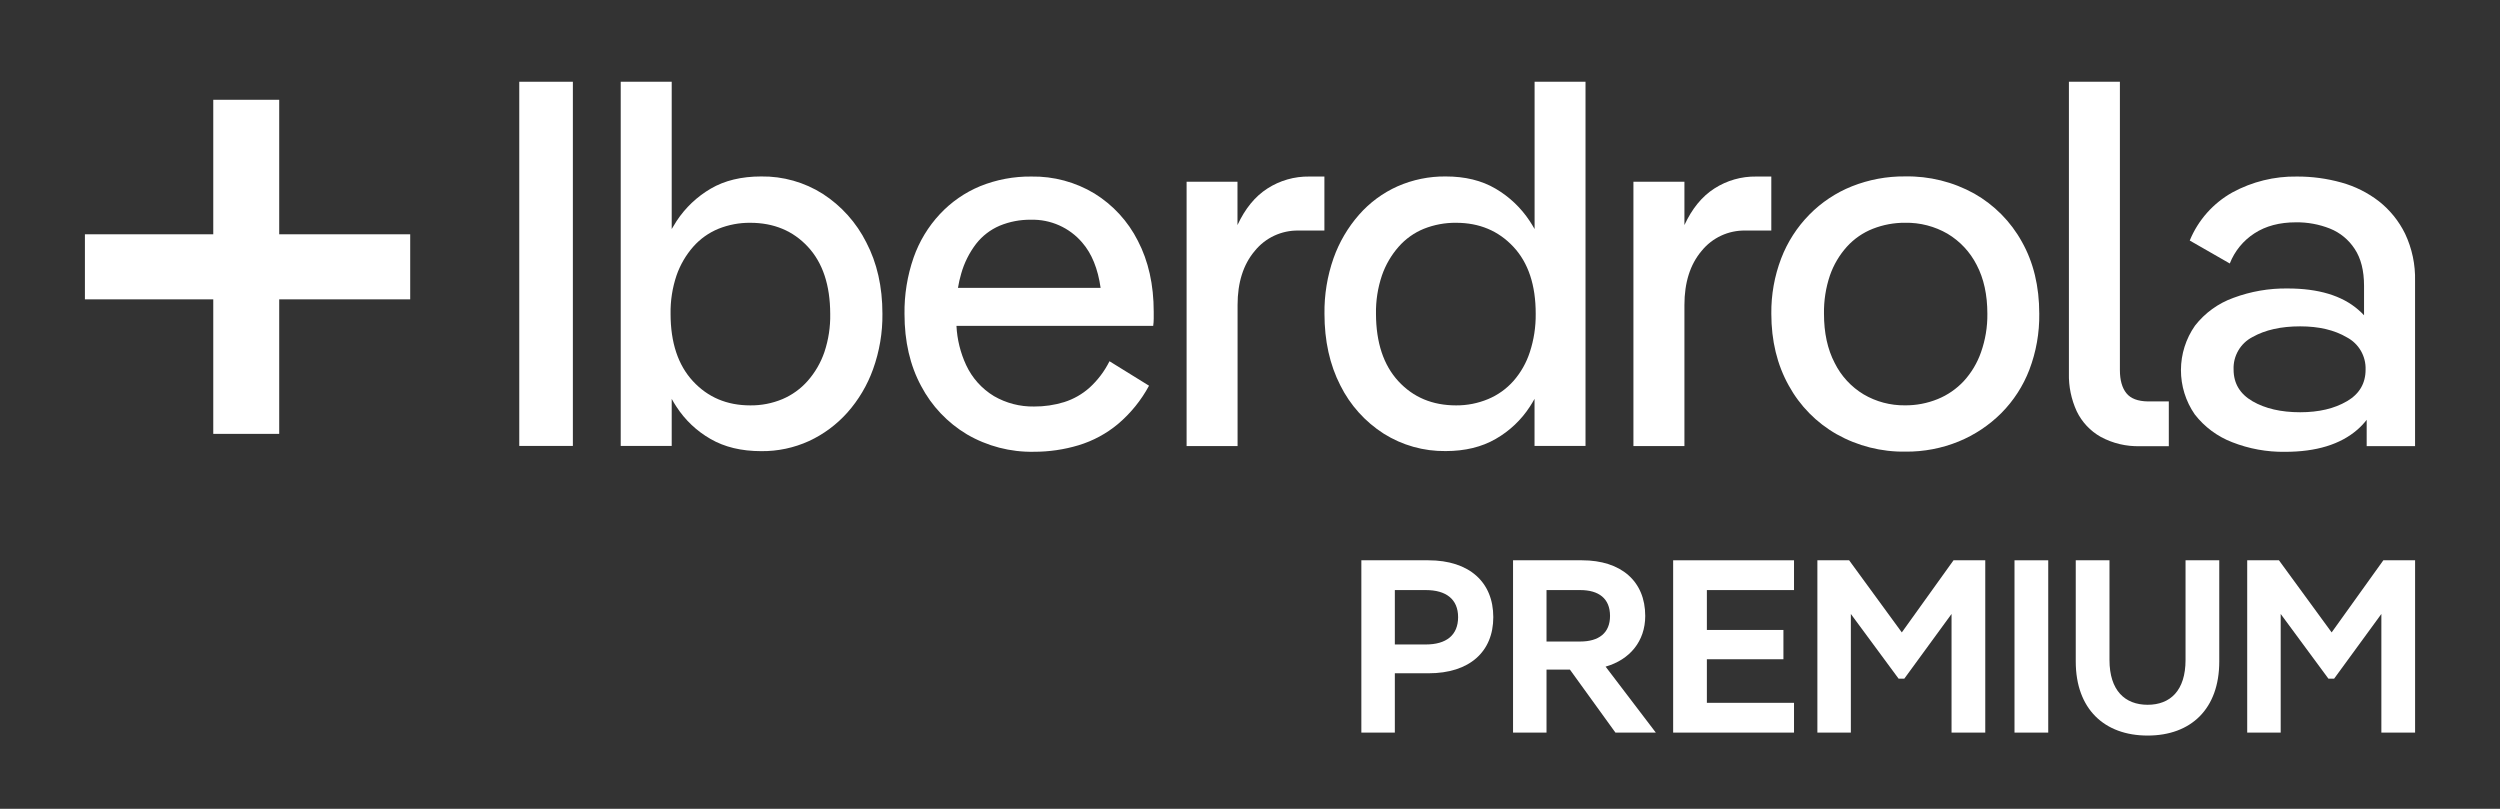
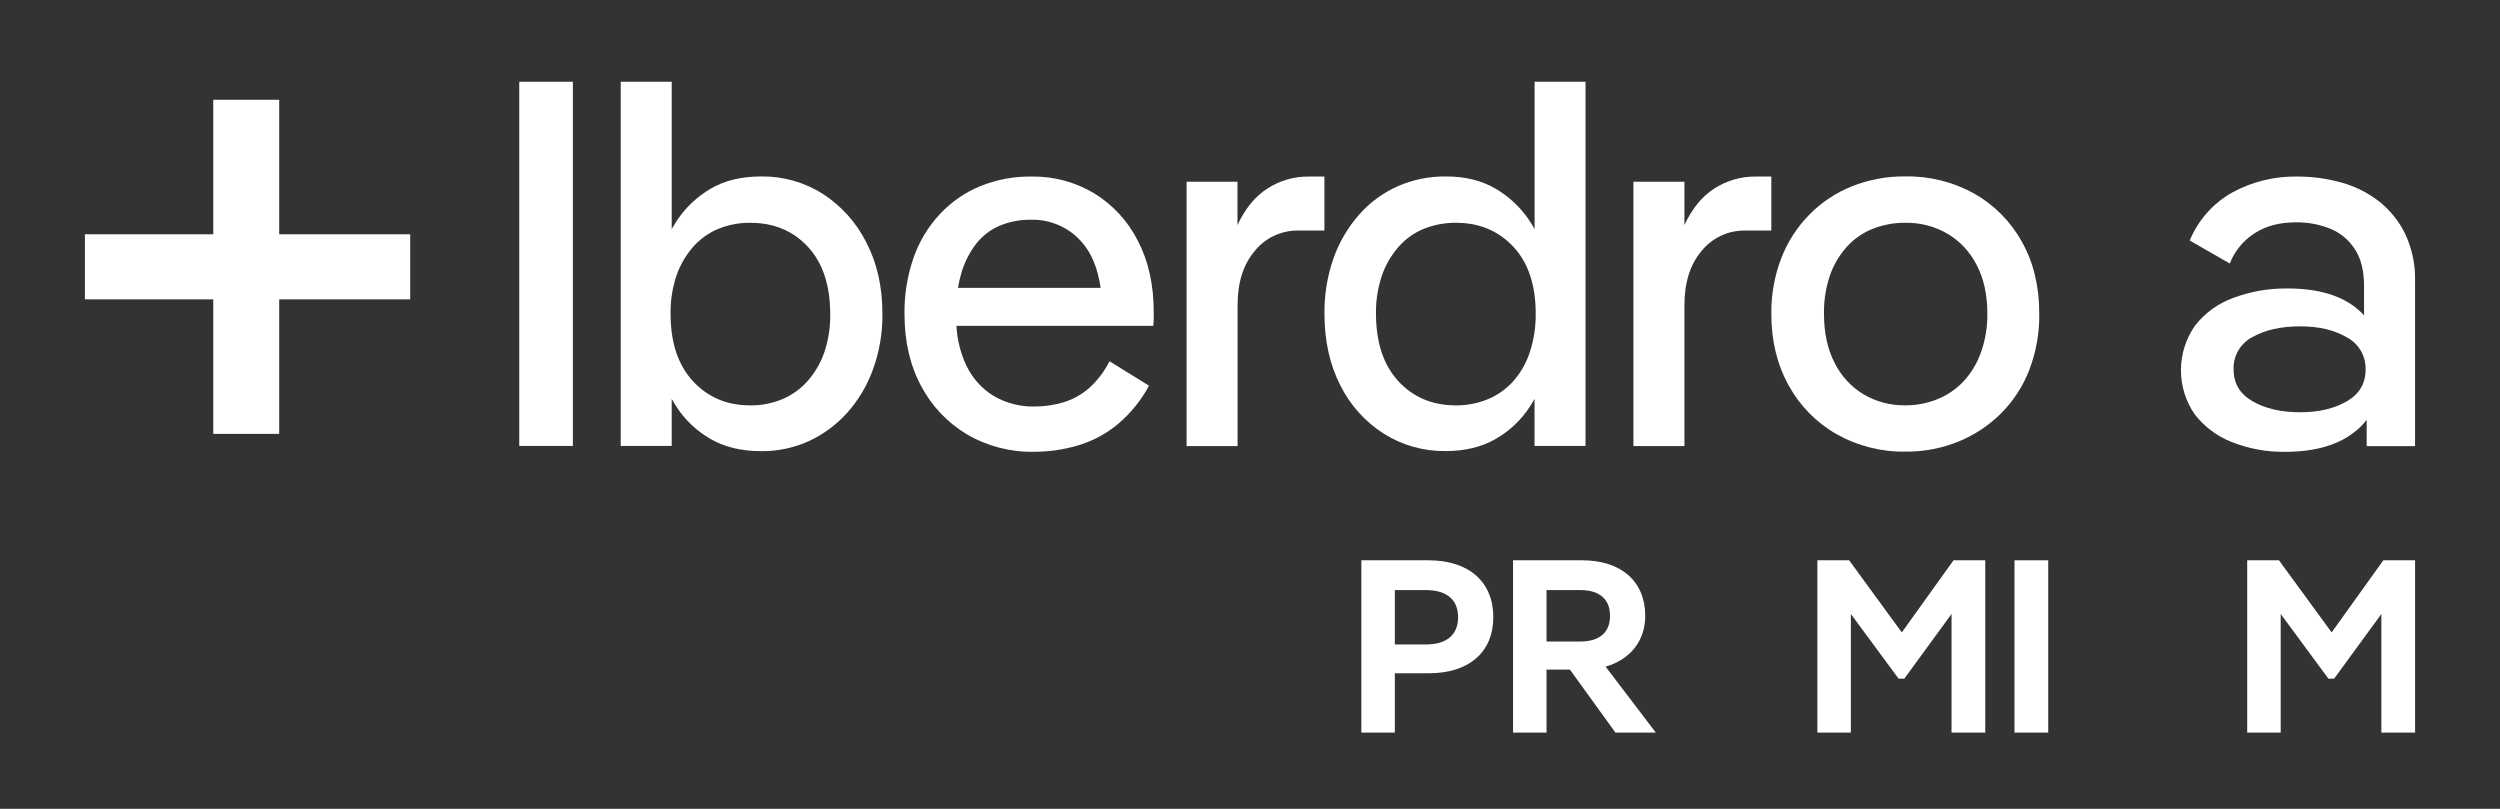
<svg xmlns="http://www.w3.org/2000/svg" width="170" height="55" viewBox="0 0 170 55" fill="none">
  <rect x="0" y="0" width="170" height="55" fill="#333333" stroke="none" />
  <g id="Safety Area">
    <g id="PREMIUM">
      <path id="Vector" d="M152.81 49.817V38.1H154.969L158.552 43.004L162.067 38.1H164.226V49.817H161.933V41.749L158.719 46.151H158.334L155.087 41.749V49.817H152.81Z" fill="white" />
-       <path id="Vector_2" d="M148.617 44.879V38.1H150.91V44.979C150.91 48.21 148.985 50.018 146.039 50.018C143.093 50.018 141.151 48.21 141.151 44.979V38.1H143.445V44.879C143.445 46.955 144.499 47.925 146.039 47.925C147.579 47.925 148.617 46.955 148.617 44.879Z" fill="white" />
      <path id="Vector_3" d="M136.986 38.1H139.28V49.817H136.986V38.1Z" fill="white" />
      <path id="Vector_4" d="M123.582 49.817V38.1H125.741L129.323 43.004L132.839 38.1H134.998V49.817H132.705V41.749L129.491 46.151H129.106L125.858 41.749V49.817H123.582Z" fill="white" />
-       <path id="Vector_5" d="M113.774 49.817V38.1H121.993V40.125H116.067V42.837H121.273V44.829H116.067V47.792H121.993V49.817H113.774Z" fill="white" />
      <path id="Vector_6" d="M109.181 45.331L112.596 49.817H109.85L106.754 45.532H105.163V49.817H102.887V38.1H107.574C110.235 38.1 111.876 39.522 111.876 41.883C111.876 43.607 110.821 44.862 109.181 45.331ZM107.457 40.125H105.163V43.623H107.457C108.729 43.623 109.482 43.038 109.482 41.883C109.482 40.694 108.712 40.125 107.457 40.125Z" fill="white" />
      <path id="Vector_7" d="M92.572 49.817V38.1H97.125C99.937 38.1 101.544 39.606 101.544 41.966C101.544 44.31 99.937 45.783 97.142 45.783H94.849V49.817H92.572ZM96.958 40.125H94.849V43.824H96.958C98.33 43.824 99.151 43.205 99.151 41.966C99.151 40.744 98.33 40.125 96.958 40.125Z" fill="white" />
    </g>
    <g id="Logo">
      <path id="Vector_8" d="M38.955 5.559H35.31V30.323H38.955V5.559Z" fill="white" />
      <path id="Vector_9" d="M55.953 13.184C54.701 12.39 53.244 11.978 51.761 11.999C50.417 11.999 49.273 12.276 48.329 12.829C47.398 13.373 46.605 14.124 46.012 15.024C45.894 15.21 45.782 15.388 45.676 15.574V5.559H42.209V30.325H45.676V27.123C45.777 27.31 45.883 27.482 45.995 27.653C46.581 28.559 47.376 29.312 48.312 29.847C49.266 30.401 50.416 30.678 51.761 30.678C52.883 30.691 53.995 30.455 55.016 29.989C56.005 29.53 56.89 28.873 57.617 28.06C58.384 27.196 58.978 26.194 59.368 25.107C59.803 23.898 60.019 22.622 60.005 21.338C60.005 19.499 59.64 17.88 58.909 16.484C58.236 15.14 57.215 14 55.953 13.184ZM56.06 23.939C55.813 24.662 55.426 25.329 54.922 25.902C54.45 26.437 53.864 26.86 53.206 27.14C52.512 27.43 51.765 27.575 51.013 27.566C49.433 27.566 48.136 27.017 47.121 25.921C46.107 24.824 45.599 23.297 45.599 21.338C45.584 20.45 45.722 19.566 46.006 18.724C46.255 18.009 46.639 17.348 47.138 16.779C47.608 16.245 48.196 15.827 48.854 15.557C49.54 15.282 50.273 15.143 51.013 15.15C52.617 15.15 53.924 15.693 54.934 16.779C55.943 17.864 56.45 19.385 56.455 21.342C56.472 22.224 56.338 23.102 56.06 23.939Z" fill="white" />
      <path id="Vector_10" d="M74.42 13.155C73.129 12.378 71.645 11.979 70.138 12.005C68.945 11.99 67.761 12.212 66.654 12.659C65.615 13.089 64.681 13.736 63.913 14.558C63.119 15.408 62.511 16.414 62.126 17.512C61.698 18.745 61.488 20.045 61.506 21.351C61.506 23.218 61.883 24.851 62.638 26.25C63.354 27.61 64.431 28.746 65.75 29.535C67.133 30.342 68.712 30.753 70.314 30.72C71.338 30.722 72.358 30.573 73.339 30.278C74.323 29.981 75.238 29.488 76.027 28.829C76.886 28.101 77.601 27.219 78.134 26.228L75.445 24.564C75.11 25.237 74.655 25.843 74.1 26.351C73.599 26.801 73.008 27.139 72.366 27.342C71.701 27.547 71.008 27.648 70.312 27.643C69.356 27.659 68.415 27.414 67.588 26.935C66.763 26.436 66.105 25.702 65.698 24.827C65.308 23.988 65.085 23.081 65.039 22.157H78.418C78.441 21.993 78.453 21.828 78.453 21.662V21.201C78.453 19.361 78.093 17.752 77.374 16.372C76.705 15.048 75.682 13.935 74.42 13.155ZM66.37 16.587C66.793 16.043 67.347 15.617 67.981 15.347C68.654 15.07 69.376 14.932 70.103 14.942C70.764 14.924 71.42 15.055 72.024 15.324C72.628 15.593 73.164 15.994 73.593 16.498C74.241 17.244 74.657 18.271 74.842 19.577H65.141C65.195 19.248 65.268 18.923 65.362 18.604C65.569 17.874 65.911 17.19 66.37 16.587Z" fill="white" />
      <path id="Vector_11" d="M90.059 12.005H89.032C88.023 11.989 87.032 12.272 86.184 12.819C85.347 13.355 84.668 14.184 84.149 15.304V12.357H80.689V30.331H84.155V20.743C84.155 19.211 84.544 17.984 85.324 17.063C85.68 16.622 86.132 16.268 86.646 16.028C87.16 15.788 87.722 15.668 88.289 15.677H90.059V12.005Z" fill="white" />
      <path id="Vector_12" d="M104.352 15.574C104.245 15.388 104.135 15.201 104.016 15.024C103.422 14.124 102.629 13.373 101.698 12.829C100.756 12.274 99.624 11.997 98.302 11.999C97.176 11.988 96.061 12.217 95.03 12.671C94.031 13.118 93.139 13.776 92.416 14.6C91.656 15.465 91.067 16.468 90.682 17.554C90.255 18.769 90.046 20.05 90.064 21.338C90.064 23.178 90.423 24.8 91.141 26.203C91.809 27.546 92.829 28.681 94.093 29.489C95.353 30.281 96.814 30.692 98.302 30.673C99.624 30.673 100.762 30.396 101.717 29.842C102.651 29.306 103.444 28.556 104.03 27.653C104.142 27.482 104.247 27.304 104.348 27.123V30.325H107.815V5.559H104.352V15.574ZM102.919 25.902C102.443 26.44 101.851 26.864 101.187 27.14C100.497 27.427 99.757 27.572 99.01 27.566C97.405 27.566 96.098 27.017 95.088 25.921C94.079 24.824 93.572 23.297 93.567 21.338C93.551 20.45 93.689 19.566 93.974 18.724C94.222 18.009 94.607 17.348 95.107 16.779C95.577 16.244 96.164 15.826 96.823 15.557C97.52 15.28 98.265 15.141 99.015 15.15C100.595 15.15 101.892 15.693 102.908 16.779C103.924 17.864 104.431 19.385 104.428 21.342C104.438 22.224 104.304 23.101 104.03 23.939C103.797 24.662 103.419 25.33 102.919 25.902Z" fill="white" />
      <path id="Vector_13" d="M120.449 12.005H119.423C118.415 11.989 117.424 12.272 116.576 12.819C115.738 13.355 115.06 14.184 114.541 15.304V12.357H111.073V30.331H114.541V20.743C114.541 19.211 114.93 17.984 115.708 17.063C116.065 16.621 116.519 16.266 117.034 16.026C117.549 15.786 118.112 15.667 118.68 15.677H120.449V12.005Z" fill="white" />
      <path id="Vector_14" d="M134.249 13.163C132.81 12.367 131.187 11.964 129.543 11.996C128.308 11.984 127.082 12.213 125.934 12.668C124.844 13.103 123.857 13.76 123.034 14.597C122.2 15.445 121.549 16.457 121.122 17.568C120.663 18.77 120.435 20.049 120.45 21.336C120.45 23.175 120.845 24.803 121.636 26.218C122.393 27.601 123.52 28.746 124.89 29.525C126.32 30.329 127.938 30.738 129.579 30.711C130.816 30.723 132.042 30.488 133.188 30.022C134.272 29.577 135.258 28.921 136.088 28.093C136.923 27.252 137.574 26.246 137.998 25.139C138.459 23.925 138.687 22.634 138.67 21.336C138.67 19.468 138.276 17.835 137.486 16.436C136.73 15.067 135.609 13.935 134.249 13.163ZM134.708 23.953C134.454 24.681 134.055 25.35 133.534 25.918C133.039 26.448 132.436 26.864 131.765 27.137C131.058 27.425 130.3 27.57 129.536 27.563C128.548 27.575 127.575 27.317 126.724 26.816C125.878 26.306 125.196 25.565 124.758 24.68C124.272 23.749 124.03 22.634 124.031 21.336C124.016 20.447 124.154 19.563 124.438 18.722C124.689 18.003 125.08 17.342 125.588 16.776C126.076 16.238 126.681 15.82 127.357 15.555C128.056 15.281 128.8 15.143 129.551 15.148C130.562 15.13 131.559 15.388 132.434 15.895C133.281 16.401 133.968 17.137 134.415 18.018C134.899 18.939 135.141 20.047 135.141 21.343C135.151 22.232 135.004 23.115 134.708 23.953Z" fill="white" />
-       <path id="Vector_15" d="M144.596 26.74C144.301 26.374 144.153 25.849 144.153 25.164V5.559H140.686V25.387C140.664 26.277 140.846 27.16 141.218 27.969C141.57 28.699 142.138 29.305 142.844 29.704C143.668 30.151 144.596 30.37 145.533 30.34H147.479V27.297H146.063C145.38 27.287 144.891 27.106 144.596 26.74Z" fill="white" />
      <path id="Vector_16" d="M163.548 15.896C163.127 15.034 162.517 14.279 161.763 13.685C161.005 13.099 160.139 12.667 159.215 12.412C158.23 12.137 157.212 12 156.19 12.005C154.659 11.981 153.148 12.353 151.804 13.084C150.494 13.816 149.472 14.969 148.902 16.356L151.626 17.918C151.956 17.074 152.544 16.355 153.307 15.864C154.072 15.367 155.01 15.118 156.119 15.118C156.911 15.107 157.699 15.252 158.436 15.543C159.125 15.819 159.711 16.301 160.116 16.923C160.542 17.561 160.755 18.398 160.755 19.435V21.438C160.634 21.309 160.503 21.182 160.365 21.065C159.256 20.099 157.652 19.616 155.553 19.616C154.298 19.599 153.051 19.815 151.874 20.253C150.842 20.623 149.935 21.279 149.26 22.144C148.641 23.027 148.308 24.079 148.304 25.157C148.301 26.236 148.628 27.29 149.242 28.177C149.902 29.029 150.783 29.684 151.789 30.07C152.932 30.519 154.151 30.741 155.379 30.724C157.502 30.724 159.141 30.223 160.298 29.221C160.531 29.018 160.744 28.793 160.934 28.549V30.335H164.224V19.115C164.253 18.004 164.022 16.902 163.548 15.896ZM159.586 27.286C158.738 27.784 157.68 28.033 156.412 28.033C155.113 28.033 154.034 27.784 153.174 27.286C152.314 26.788 151.884 26.069 151.884 25.128C151.865 24.674 151.977 24.226 152.206 23.834C152.434 23.442 152.77 23.124 153.174 22.917C154.034 22.433 155.113 22.191 156.412 22.192C157.685 22.192 158.743 22.442 159.586 22.939C159.983 23.148 160.313 23.465 160.538 23.852C160.763 24.24 160.874 24.683 160.86 25.131C160.86 26.075 160.435 26.794 159.586 27.288V27.286Z" fill="white" />
      <path id="+" d="M18.986 15.932H27.894V20.356H18.986V29.503H14.502V20.356H5.774V15.932H14.502V6.785H18.986V15.932Z" fill="white" />
    </g>
  </g>
</svg>